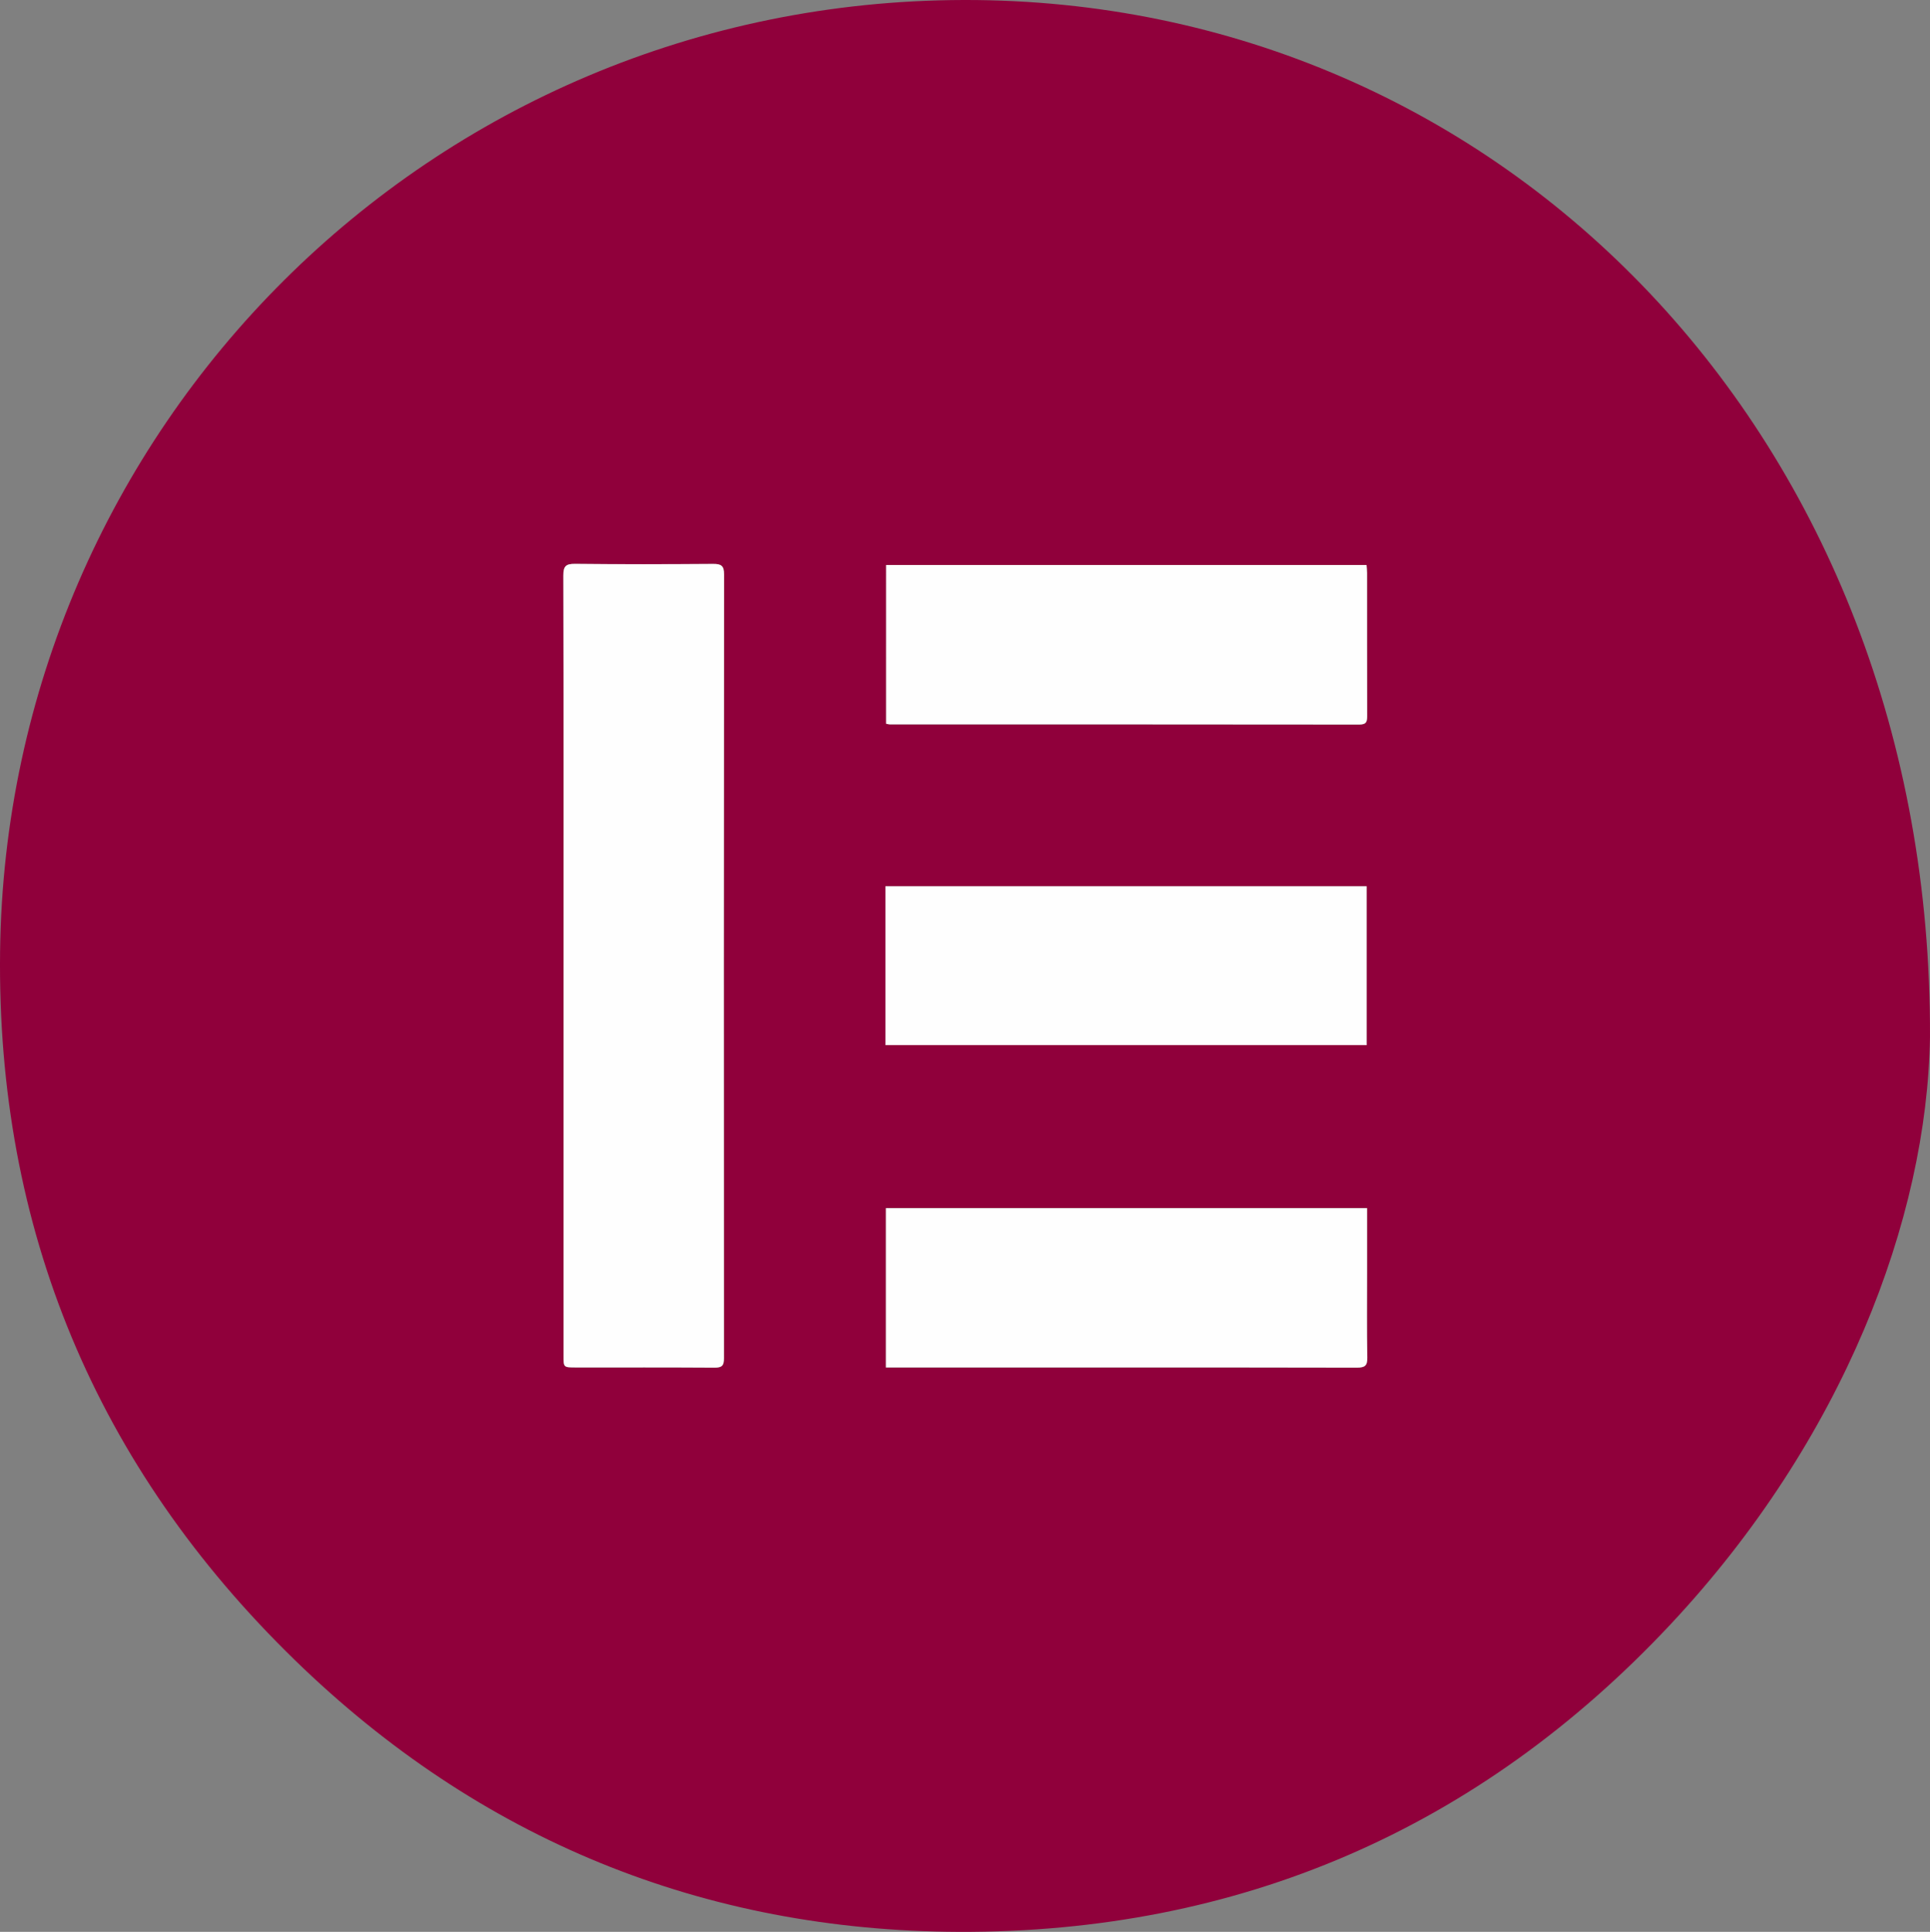
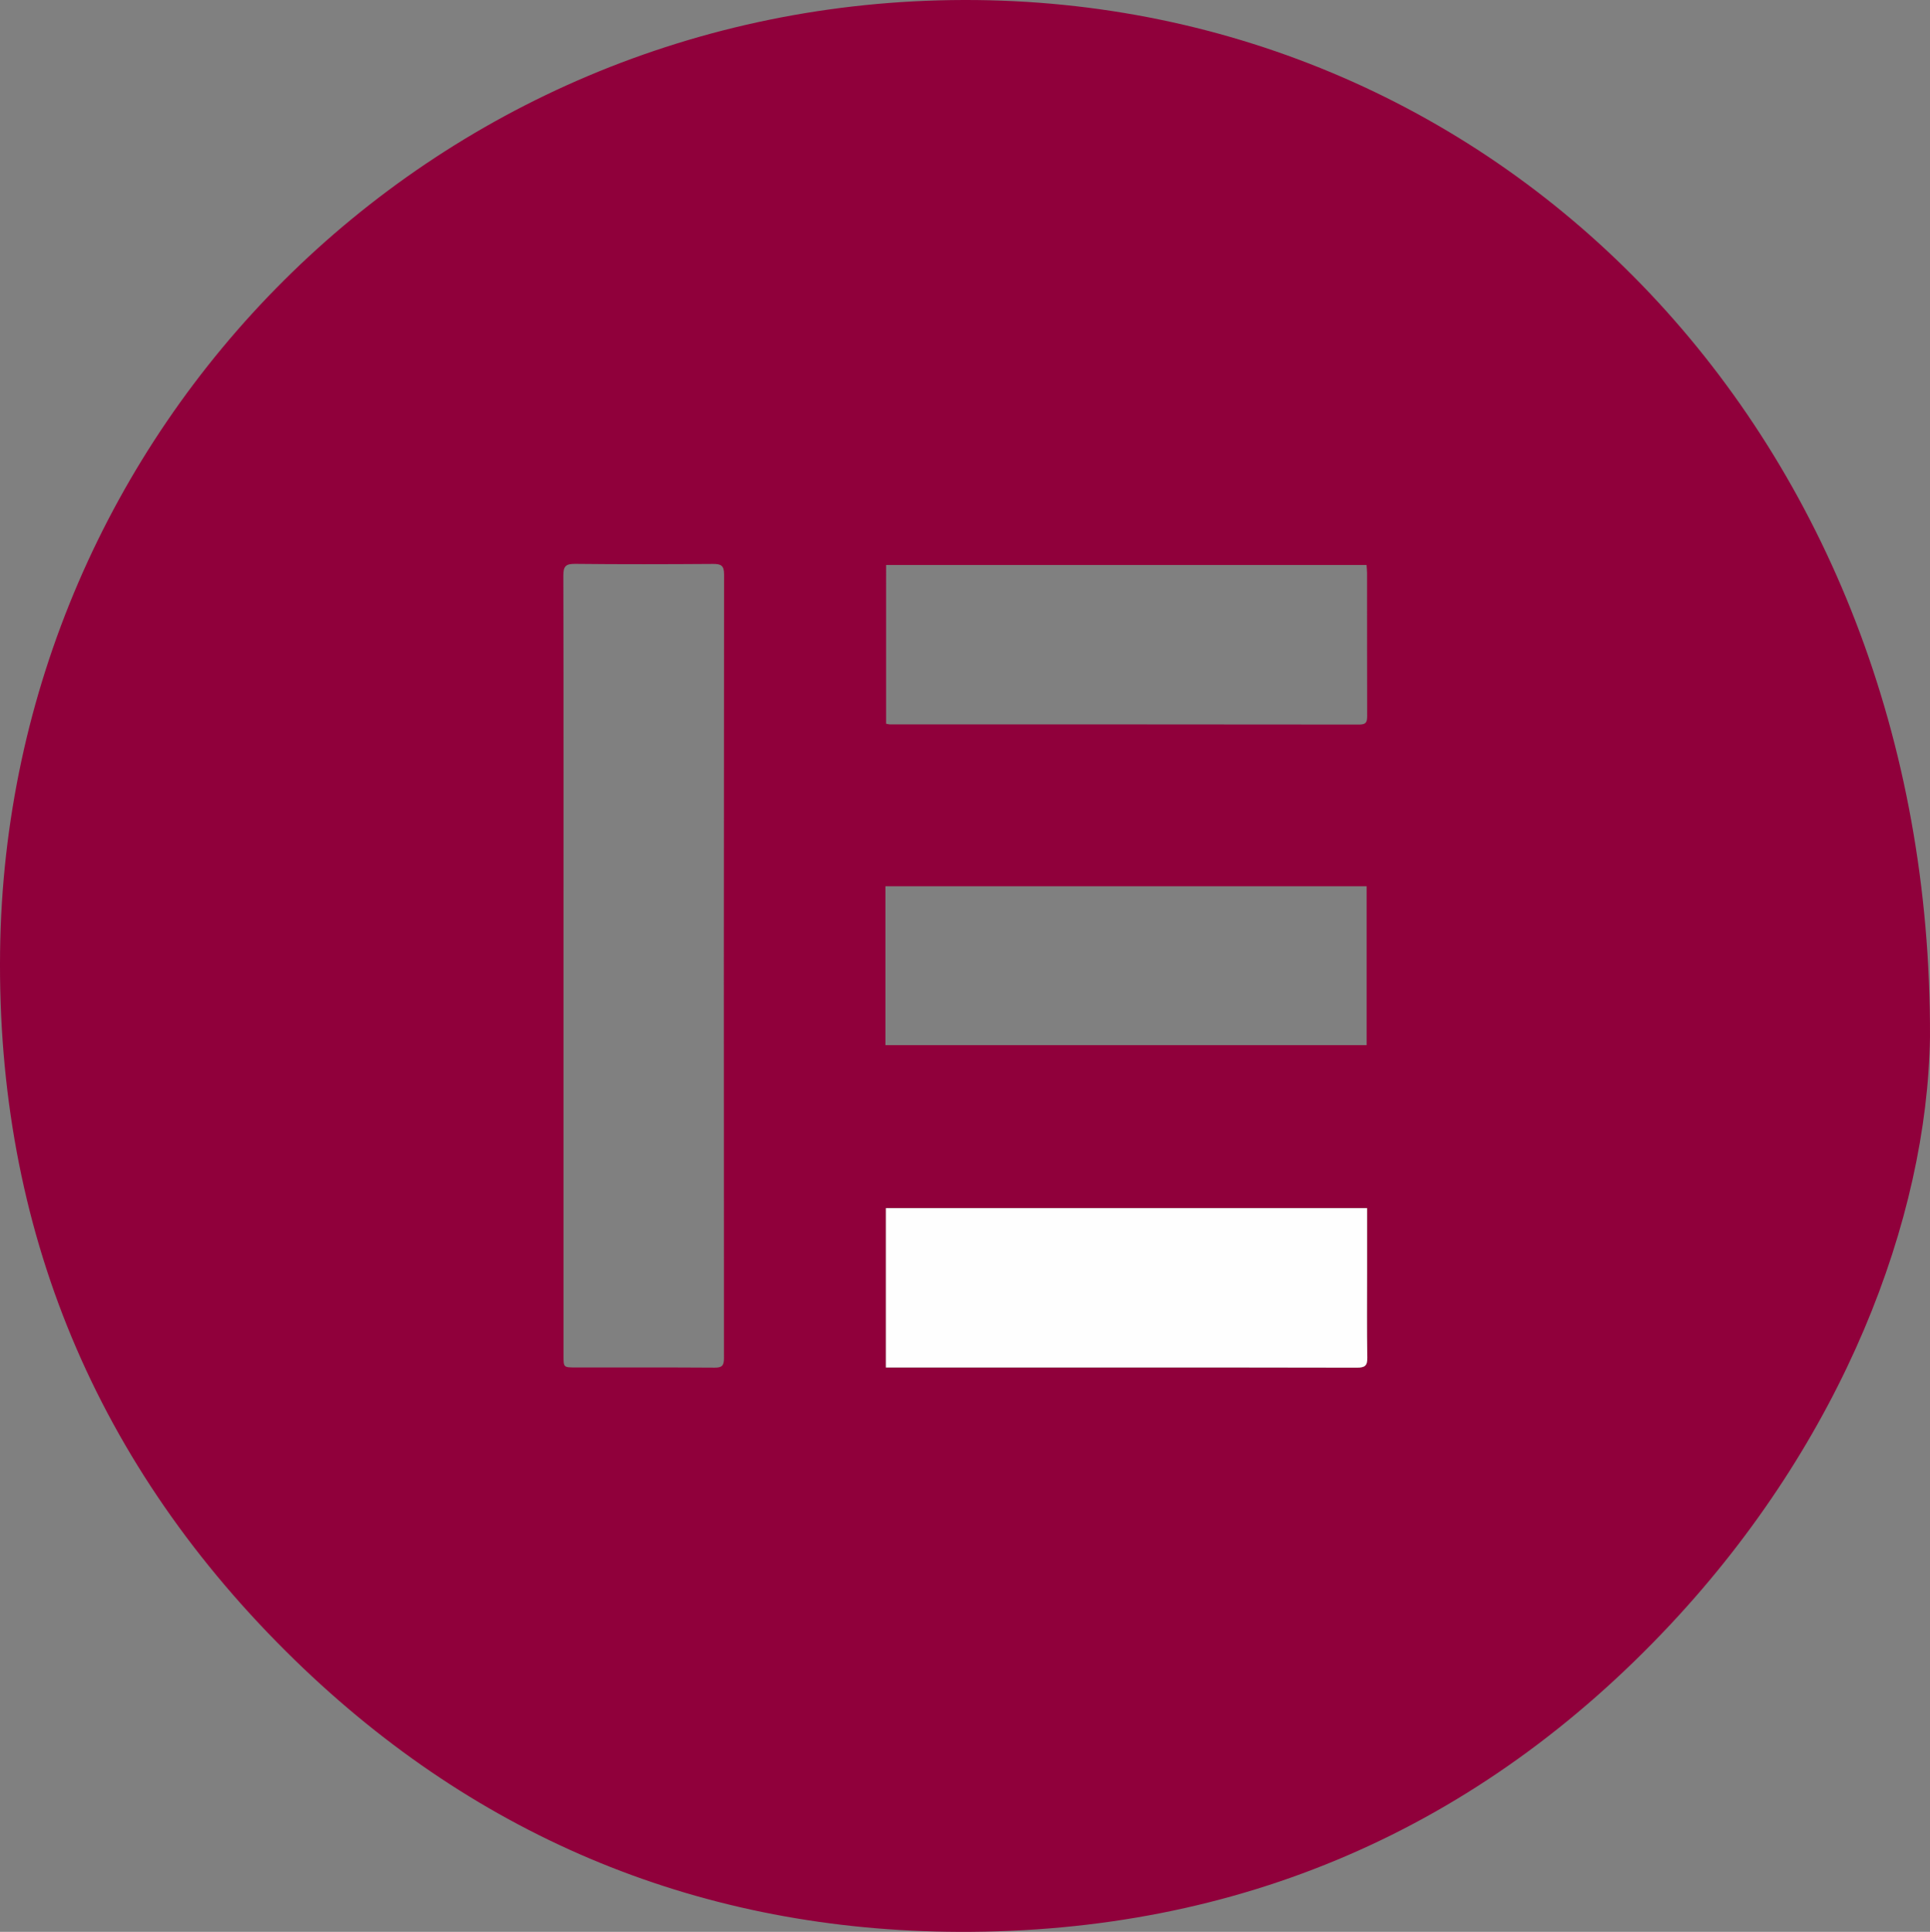
<svg xmlns="http://www.w3.org/2000/svg" version="1.1" id="Calque_1" x="0px" y="0px" width="179.797px" height="180px" viewBox="0 0 179.797 180" enable-background="new 0 0 179.797 180" xml:space="preserve">
  <rect x="0" y="0" width="179.797" height="180" fill="#808080" stroke="none" />
  <g>
    <path fill-rule="evenodd" clip-rule="evenodd" fill="#90003B" d="M179.796,96.636c-0.268,16.947-8.087,37.524-24.152,54.694   c-17.892,19.122-40.256,28.76-66.307,28.669c-23.811-0.083-44.7-8.614-61.855-25.308C8.95,136.657-0.314,114.48,0.008,88.642   C0.614,40.057,39.955,0.101,89.789,0C139.996-0.101,180.005,40.761,179.796,96.636z M52.5,89.887c0,12.143,0,24.285,0,36.428   c0,1.096,0,1.096,1.131,1.096c4.314,0.001,8.628-0.01,12.942,0.018c0.672,0.004,0.869-0.175,0.869-0.871   c-0.017-24.342-0.016-48.685,0.011-73.026c0.001-0.828-0.271-0.992-1.021-0.987c-4.285,0.03-8.571,0.041-12.856-0.006   c-0.872-0.009-1.096,0.221-1.094,1.093C52.512,65.716,52.502,77.802,52.5,89.887z M82.485,97.378c14.979,0,29.899,0,44.829,0   c0-4.967,0-9.871,0-14.802c-14.962,0-29.884,0-44.829,0C82.485,87.518,82.485,92.396,82.485,97.378z M82.546,67.431   c0.154,0.031,0.236,0.061,0.318,0.061c14.595,0.002,29.189,0,43.785,0.017c0.676,0.001,0.713-0.318,0.712-0.84   c-0.012-4.427-0.006-8.854-0.009-13.281c0-0.248-0.032-0.495-0.049-0.741c-14.976,0-29.886,0-44.756,0   C82.546,57.635,82.546,62.535,82.546,67.431z M127.352,112.572c-14.992,0-29.879,0-44.821,0c0,4.936,0,9.836,0,14.842   c0.32,0,0.626,0,0.932,0c5.943,0,11.886,0,17.829,0c8.372,0,16.744-0.011,25.115,0.014c0.74,0.002,0.98-0.173,0.966-0.945   c-0.049-2.627-0.021-5.257-0.021-7.886C127.352,116.629,127.352,114.662,127.352,112.572z" />
-     <path fill-rule="evenodd" clip-rule="evenodd" fill="#FEFEFE" d="M52.501,89.887c0.001-12.085,0.011-24.171-0.02-36.256   c-0.002-0.872,0.222-1.102,1.094-1.093c4.285,0.046,8.571,0.036,12.856,0.006c0.751-0.005,1.022,0.159,1.021,0.987   c-0.027,24.342-0.028,48.684-0.011,73.026c0,0.696-0.196,0.875-0.869,0.871c-4.314-0.027-8.628-0.016-12.942-0.018   c-1.131,0-1.131,0-1.131-1.096C52.5,114.172,52.5,102.03,52.501,89.887z" />
-     <path fill-rule="evenodd" clip-rule="evenodd" fill="#FEFEFE" d="M82.485,97.378c0-4.983,0-9.86,0-14.802   c14.944,0,29.867,0,44.829,0c0,4.931,0,9.835,0,14.802C112.384,97.378,97.464,97.378,82.485,97.378z" />
-     <path fill-rule="evenodd" clip-rule="evenodd" fill="#FEFEFE" d="M82.546,67.431c0-4.896,0-9.796,0-14.785   c14.87,0,29.781,0,44.756,0c0.017,0.246,0.049,0.493,0.049,0.741c0.003,4.427-0.003,8.854,0.009,13.281   c0.001,0.522-0.036,0.841-0.712,0.84c-14.595-0.017-29.19-0.014-43.785-0.017C82.783,67.492,82.701,67.462,82.546,67.431z" />
    <path fill-rule="evenodd" clip-rule="evenodd" fill="#FEFEFE" d="M127.352,112.572c0,2.089,0,4.057,0,6.024   c0.001,2.629-0.028,5.258,0.021,7.886c0.015,0.772-0.226,0.947-0.966,0.945c-8.372-0.025-16.743-0.015-25.115-0.014   c-5.943,0-11.886,0-17.829,0c-0.306,0-0.612,0-0.932,0c0-5.006,0-9.906,0-14.842C97.473,112.572,112.36,112.572,127.352,112.572z" />
  </g>
</svg>